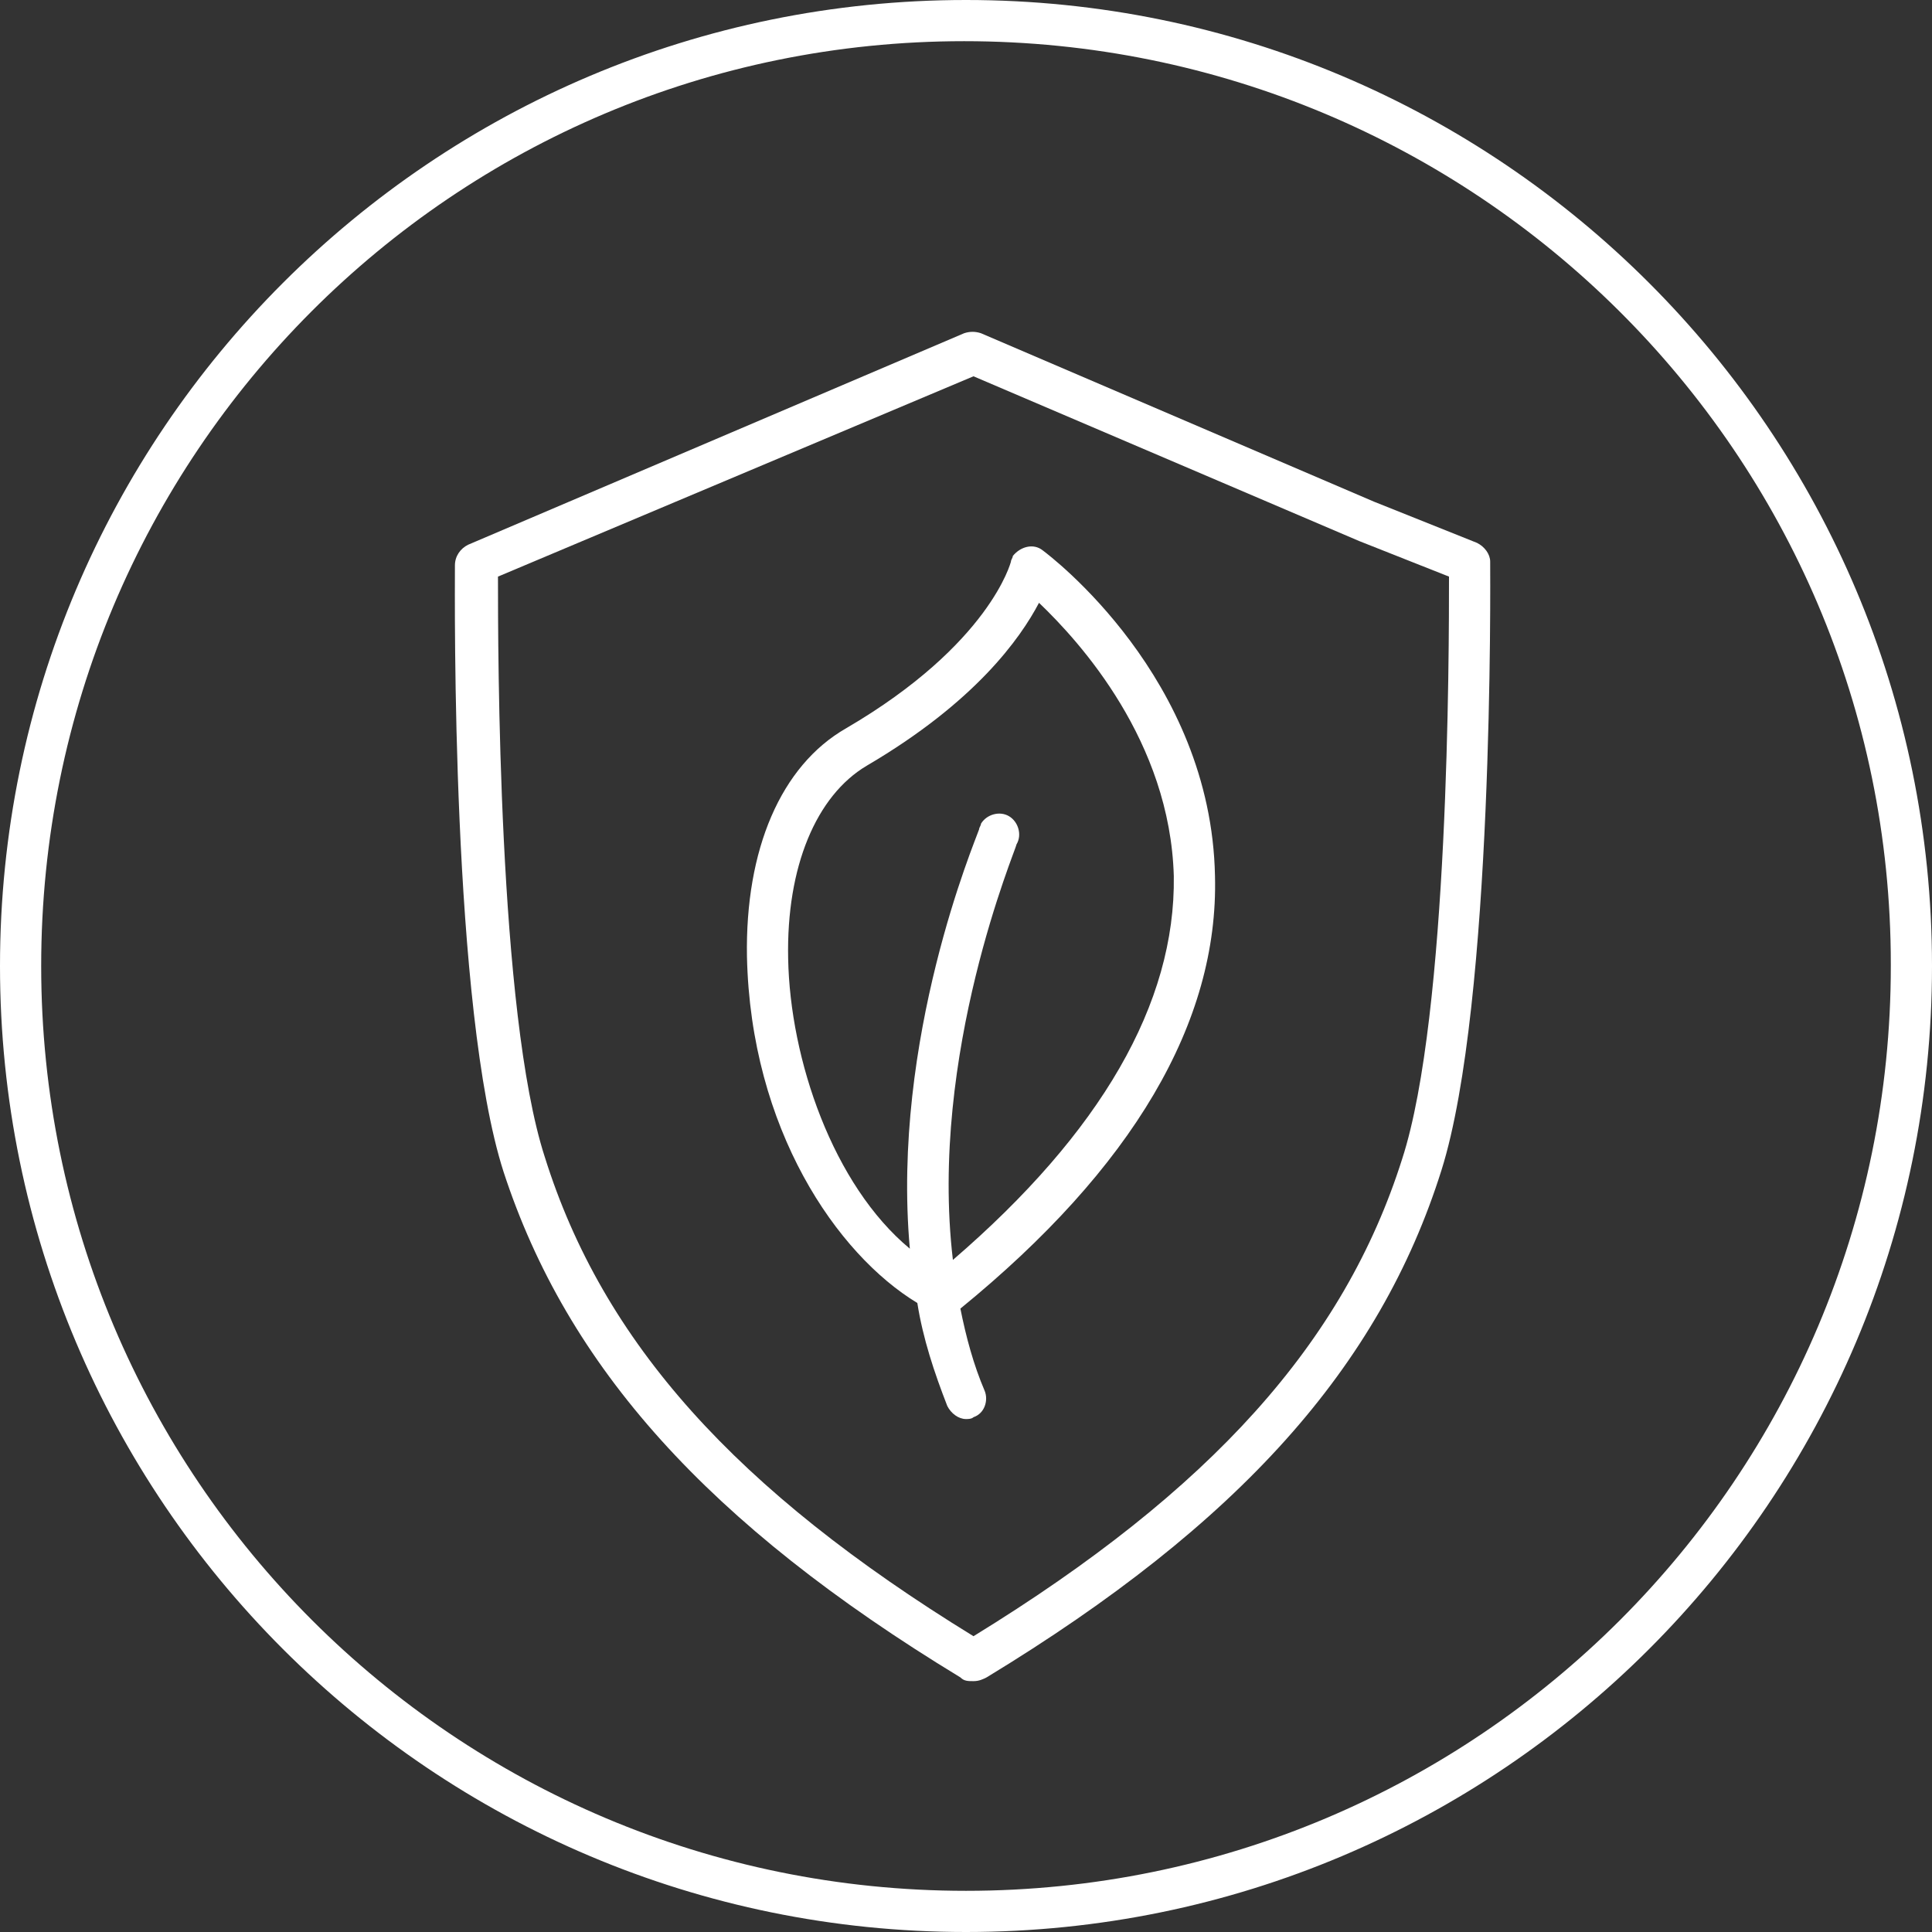
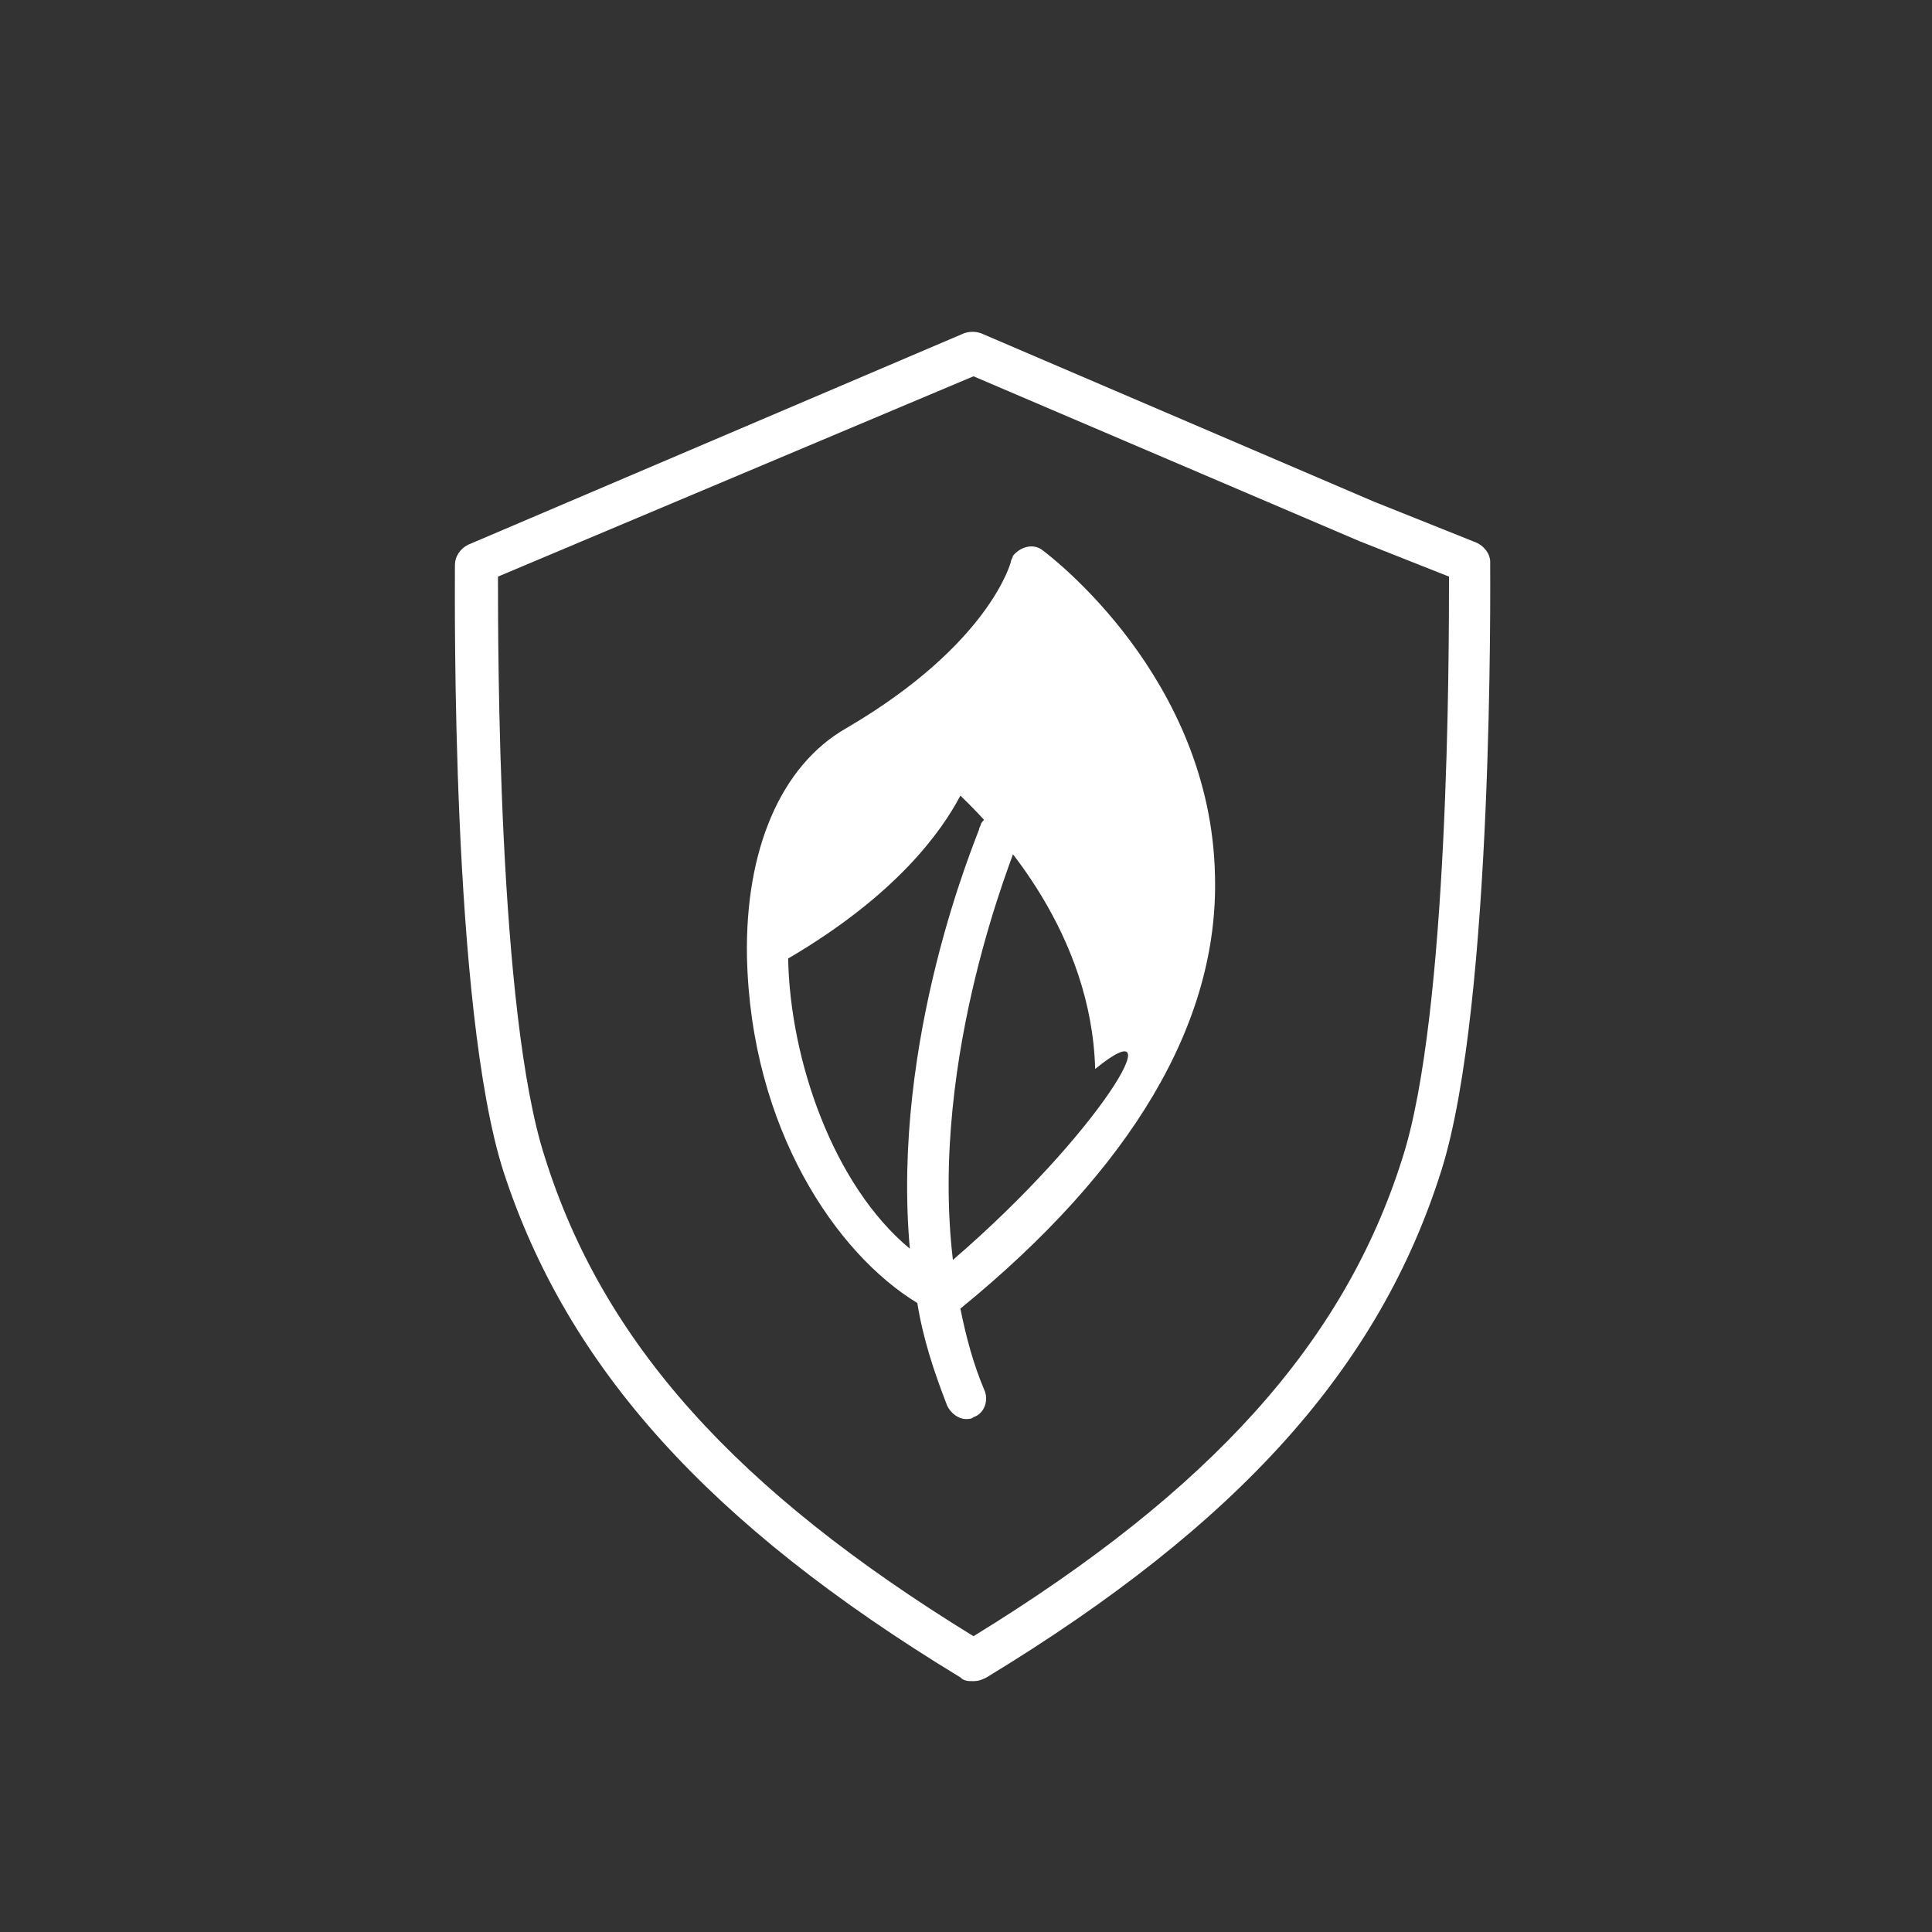
<svg xmlns="http://www.w3.org/2000/svg" version="1.1" id="Laag_1" x="0px" y="0px" viewBox="0 0 103.2 103.2" style="enable-background:new 0 0 103.2 103.2;" xml:space="preserve">
  <rect x="0" y="0" width="103.2" height="103.2" fill="#333333" stroke="none" />
  <style type="text/css">
	.st0{fill:#FFFFFF;}
</style>
-   <path class="st0" d="M51.6,0C23.1,0,0,23.1,0,51.6s23.1,51.6,51.6,51.6s51.6-23.1,51.6-51.6c0,0,0,0,0,0C103.2,23.1,80.1,0,51.6,0z   M51.6,101C24.3,101,2.2,78.9,2.2,51.6S24.2,2.2,51.5,2.2S101,24.2,101,51.5c0,0,0,0.1,0,0.1C101,78.9,78.9,101,51.6,101z" />
-   <path class="st0" d="M55.7,29.4c-0.5-0.4-1.2-0.2-1.6,0.3C54.1,29.8,54,29.9,54,30c0,0-1.1,4.4-8.8,8.9c-3.5,2-5.4,6.5-5.3,12.2  c0.2,9.2,4.8,15.9,9.1,18.5c0.3,1.9,0.9,3.7,1.6,5.5c0.2,0.4,0.6,0.7,1,0.7c0.1,0,0.3,0,0.4-0.1c0.6-0.2,0.8-0.9,0.6-1.4  c0,0,0,0,0,0c-0.6-1.4-1-2.9-1.3-4.4c9.2-7.5,13.8-15.3,13.6-23.1C64.7,36.2,56.1,29.7,55.7,29.4z M50.9,67.3  c-1.3-11,3.4-22,3.4-22.2c0.3-0.5,0.1-1.2-0.4-1.5s-1.2-0.1-1.5,0.4c0,0.1-0.1,0.2-0.1,0.3c-0.2,0.6-4.7,11.2-3.7,22.4  c-4.1-3.4-6.4-10.1-6.5-15.5c-0.1-4.9,1.5-8.7,4.2-10.3c5.8-3.4,8.2-6.8,9.2-8.7c2.2,2.1,7,7.4,7.2,14.6  C62.8,53.6,58.8,60.5,50.9,67.3z" />
+   <path class="st0" d="M55.7,29.4c-0.5-0.4-1.2-0.2-1.6,0.3C54.1,29.8,54,29.9,54,30c0,0-1.1,4.4-8.8,8.9c-3.5,2-5.4,6.5-5.3,12.2  c0.2,9.2,4.8,15.9,9.1,18.5c0.3,1.9,0.9,3.7,1.6,5.5c0.2,0.4,0.6,0.7,1,0.7c0.1,0,0.3,0,0.4-0.1c0.6-0.2,0.8-0.9,0.6-1.4  c0,0,0,0,0,0c-0.6-1.4-1-2.9-1.3-4.4c9.2-7.5,13.8-15.3,13.6-23.1C64.7,36.2,56.1,29.7,55.7,29.4z M50.9,67.3  c-1.3-11,3.4-22,3.4-22.2c0.3-0.5,0.1-1.2-0.4-1.5s-1.2-0.1-1.5,0.4c0,0.1-0.1,0.2-0.1,0.3c-0.2,0.6-4.7,11.2-3.7,22.4  c-4.1-3.4-6.4-10.1-6.5-15.5c5.8-3.4,8.2-6.8,9.2-8.7c2.2,2.1,7,7.4,7.2,14.6  C62.8,53.6,58.8,60.5,50.9,67.3z" />
  <path class="st0" d="M78.9,29l-5.5-2.2l-21-9c-0.3-0.1-0.6-0.1-0.9,0L25,29.1c-0.4,0.2-0.7,0.6-0.7,1.1c0,1.9-0.2,23.7,2.6,32.4  C30.3,73,37.8,81.4,51.3,89.6c0.2,0.2,0.4,0.2,0.7,0.2l0,0c0.3,0,0.5-0.1,0.7-0.2C66.2,81.4,73.7,73,77,62.5  c2.8-8.9,2.6-31.5,2.6-32.5C79.6,29.6,79.3,29.2,78.9,29z M74.9,61.9C71.8,71.7,64.7,79.6,52,87.4c-12.7-7.8-19.8-15.7-22.9-25.6  c-2.5-7.7-2.5-27.1-2.5-31L52,20.1l20.6,8.8l4.8,1.9C77.4,34.8,77.4,54.2,74.9,61.9z" />
</svg>